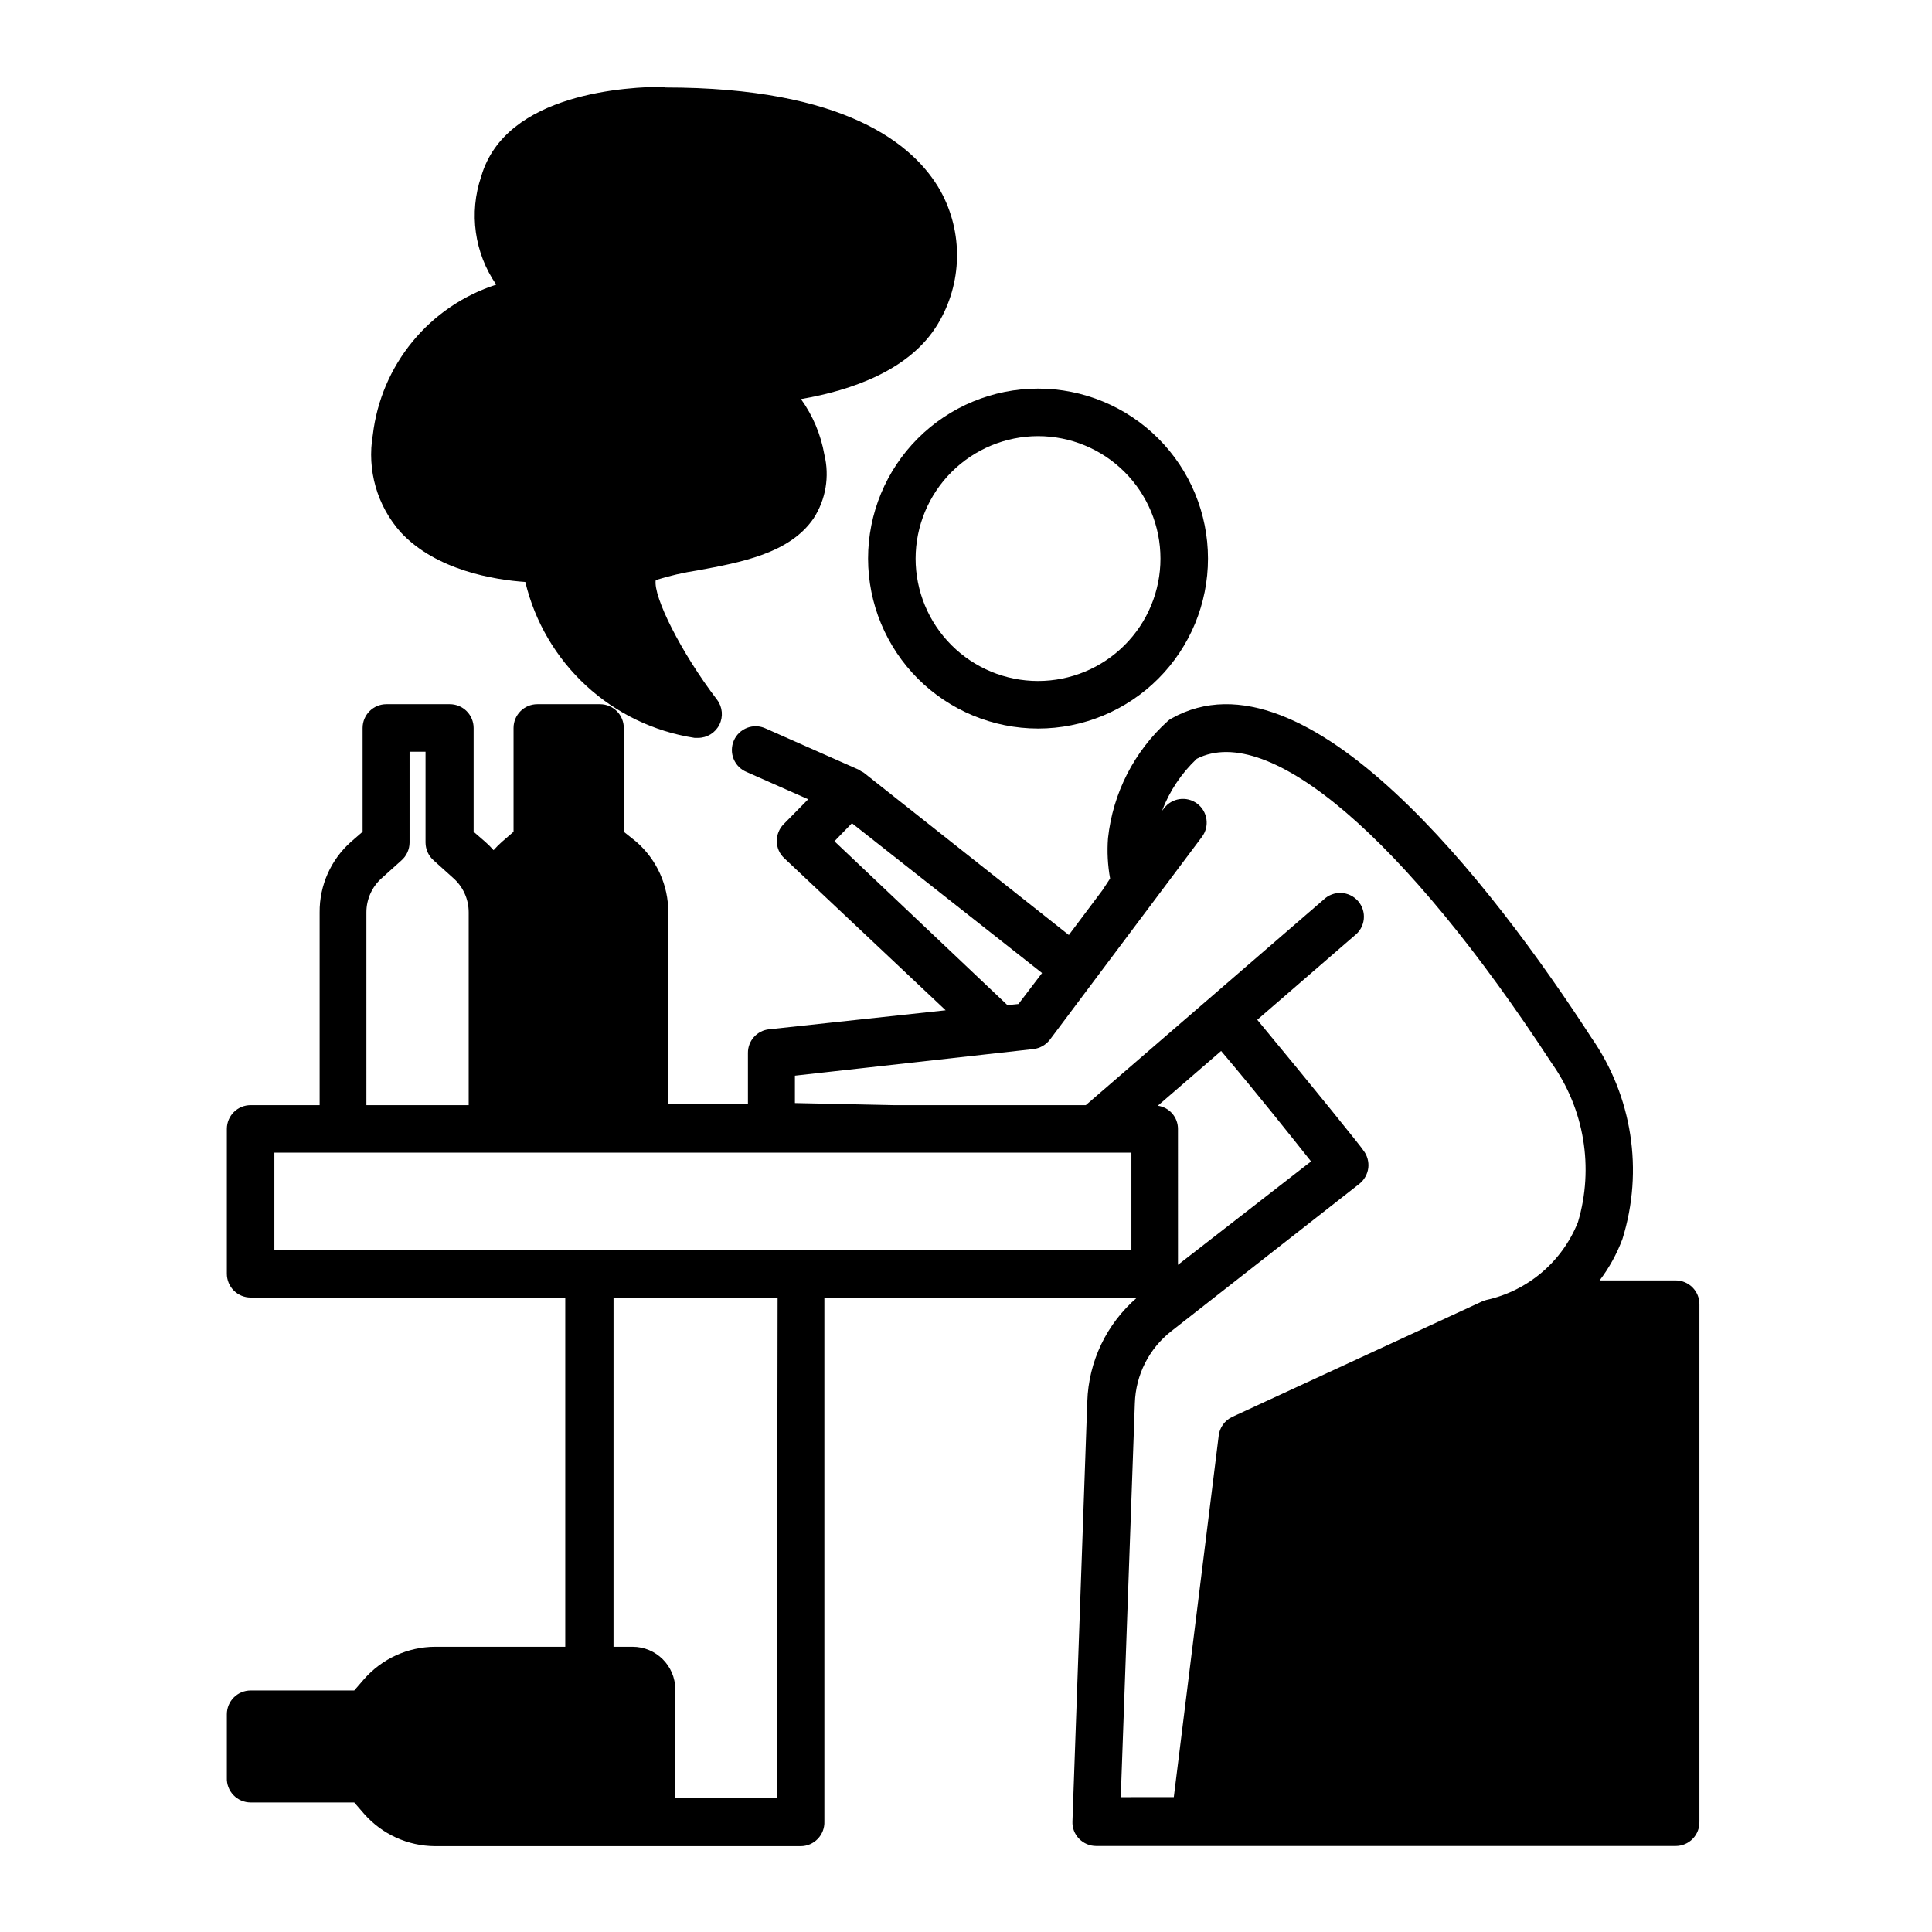
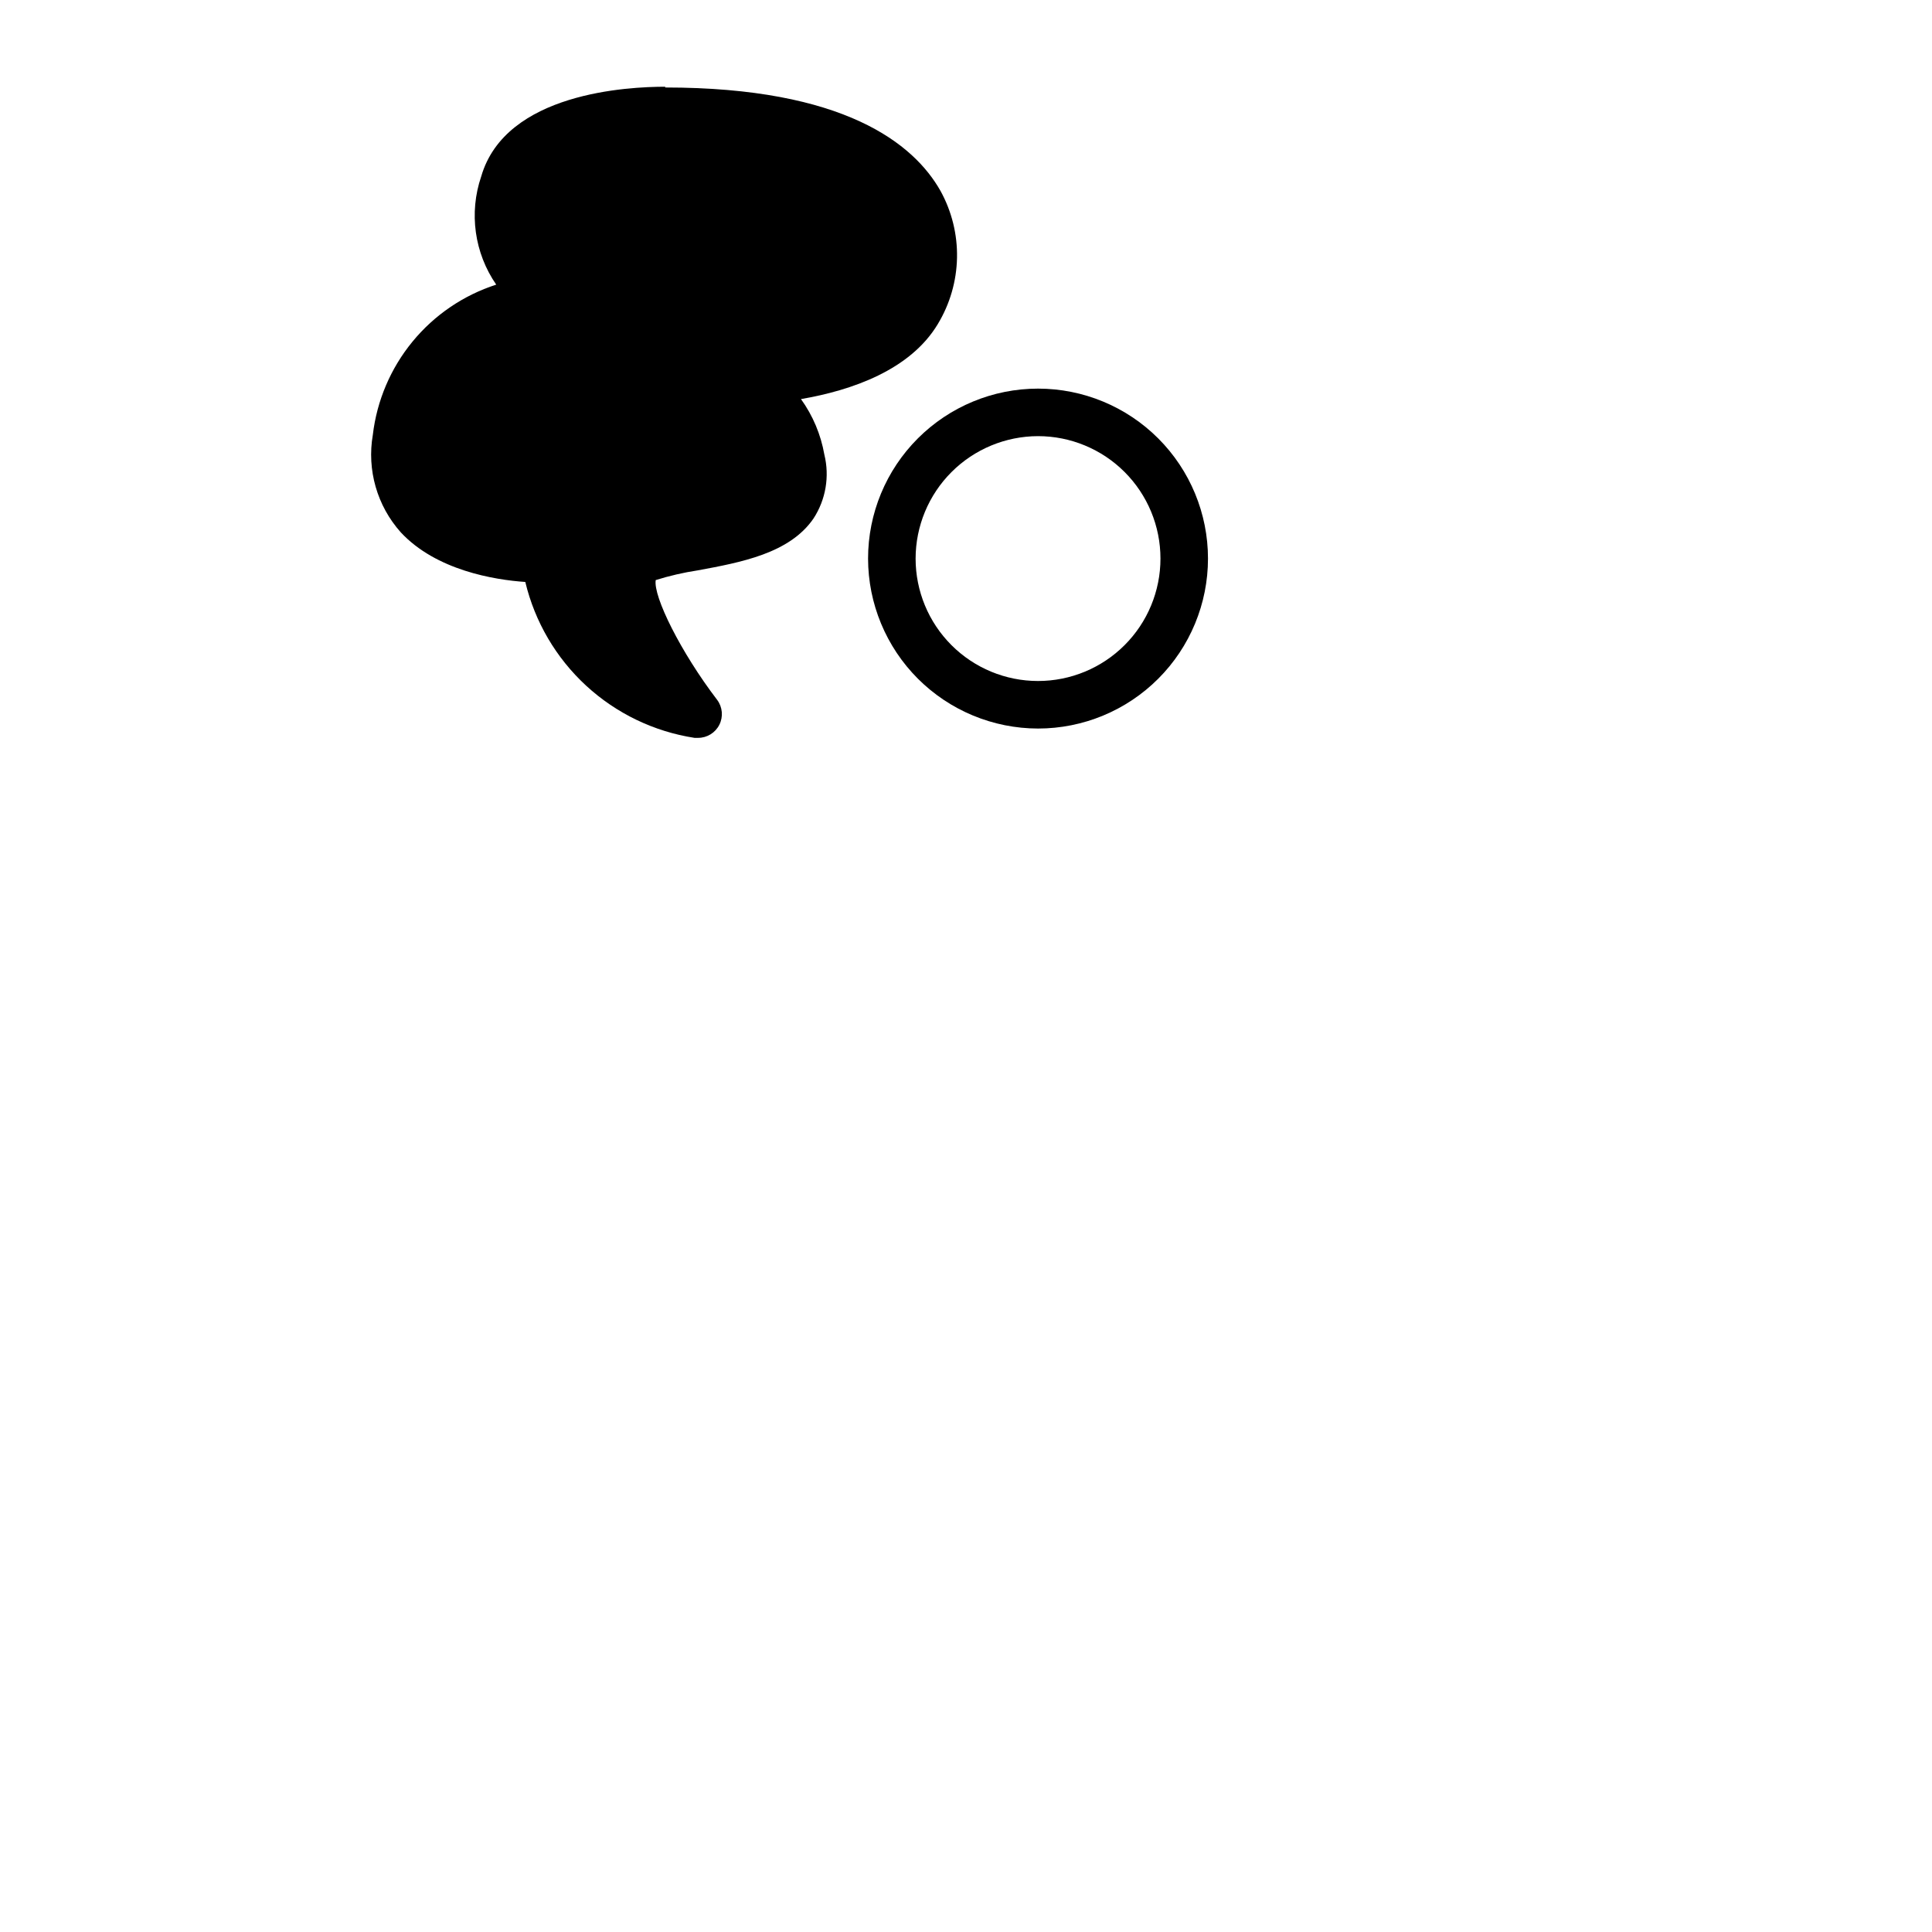
<svg xmlns="http://www.w3.org/2000/svg" fill="#000000" width="800px" height="800px" version="1.1" viewBox="144 144 512 512">
  <g>
    <path d="m419.09 337.07c11.945 0 23.402-4.746 31.848-13.195 8.445-8.445 13.191-19.902 13.191-31.848s-4.746-23.402-13.191-31.848c-8.445-8.445-19.902-13.191-31.848-13.191s-23.402 4.746-31.848 13.191c-8.449 8.445-13.195 19.902-13.195 31.848 0.016 11.941 4.766 23.391 13.207 31.836 8.445 8.441 19.895 13.191 31.836 13.207zm0-77.484v-0.004c8.605 0 16.855 3.418 22.941 9.504 6.086 6.086 9.504 14.336 9.504 22.941s-3.418 16.859-9.504 22.941c-6.086 6.086-14.336 9.504-22.941 9.504s-16.859-3.418-22.941-9.504c-6.086-6.082-9.504-14.336-9.504-22.941 0.012-8.602 3.434-16.844 9.516-22.926 6.082-6.082 14.328-9.504 22.93-9.52z" />
-     <path d="m432.14 515.47-3.93 111.24c-0.074 1.707 0.566 3.371 1.766 4.586 1.191 1.223 2.824 1.914 4.531 1.914h153.56c1.707 0 3.34-0.688 4.527-1.914s1.824-2.879 1.77-4.586v-137.09c0-1.668-0.664-3.269-1.844-4.453-1.18-1.18-2.781-1.844-4.453-1.844h-20.152c2.543-3.344 4.578-7.047 6.047-10.984 5.652-18.121 2.602-37.836-8.262-53.402-26.148-40.305-75.57-104.59-111.24-84.539-0.367 0.188-0.707 0.426-1.008 0.707-8.906 8.051-14.539 19.098-15.82 31.031-0.27 3.57-0.082 7.16 0.555 10.684l-2.016 3.074-8.918 11.891-54.359-43.027c-0.242-0.156-0.496-0.289-0.758-0.402 0 0-0.352-0.301-0.605-0.402l-24.586-10.883h0.004c-1.543-0.73-3.312-0.805-4.906-0.207-1.598 0.598-2.883 1.816-3.562 3.375-0.684 1.562-0.703 3.332-0.055 4.91 0.645 1.578 1.902 2.824 3.484 3.457l16.273 7.203-6.551 6.652c-1.164 1.199-1.797 2.812-1.762 4.484-0.008 1.703 0.707 3.332 1.965 4.484l42.773 40.305-46.805 5.039v-0.004c-3.191 0.34-5.609 3.039-5.594 6.25v13.453l-21.109-0.004v-50.68c0.027-7.191-3.082-14.035-8.516-18.742l-3.273-2.621v-27.508c0-1.672-0.664-3.273-1.844-4.453s-2.785-1.844-4.453-1.844h-16.625c-3.481 0-6.297 2.82-6.297 6.297v27.508l-3.023 2.621c-0.805 0.703-1.562 1.461-2.269 2.266-0.703-0.805-1.461-1.562-2.266-2.266l-3.023-2.621v-27.508c0-1.672-0.664-3.273-1.844-4.453-1.184-1.18-2.785-1.844-4.453-1.844h-16.828c-3.477 0-6.297 2.82-6.297 6.297v27.508l-3.023 2.621c-5.371 4.738-8.422 11.578-8.363 18.742v51.086h-18.289c-3.477 0-6.297 2.816-6.297 6.297v38.391c0 1.668 0.664 3.269 1.844 4.453 1.184 1.18 2.785 1.844 4.453 1.844h83.383v92.551h-34.512c-7.199 0.035-14.039 3.152-18.793 8.562l-2.621 3.023h-27.457c-3.477 0-6.297 2.82-6.297 6.297v16.828c-0.07 1.715 0.566 3.383 1.754 4.617 1.188 1.234 2.828 1.934 4.543 1.934h27.457l2.621 3.023c4.754 5.406 11.594 8.523 18.793 8.562h96.883c1.715 0.004 3.356-0.695 4.543-1.934 1.188-1.234 1.824-2.902 1.754-4.617v-138.85h82.875c-8.086 6.938-12.875 16.957-13.199 27.609zm-82.27 104.94h-26.906v-28.719 0.004c-0.027-6.242-5.094-11.285-11.336-11.285h-5.039l0.004-92.551h43.48zm-108.77-234.62c-0.008-3.547 1.539-6.918 4.231-9.223l5.039-4.535c1.367-1.195 2.156-2.918 2.168-4.734v-24.082h4.231v24.082c0.012 1.816 0.801 3.539 2.168 4.734l5.039 4.535h-0.004c2.695 2.305 4.242 5.676 4.234 9.223v51.086h-27.105zm113.56 50.531v-7.258l63.227-7.055v0.004c1.715-0.215 3.273-1.102 4.332-2.469l40.305-53.758c2.09-2.781 1.523-6.731-1.258-8.816-2.781-2.086-6.731-1.523-8.816 1.262l-0.504 0.656v-0.004c1.988-5.238 5.141-9.961 9.219-13.805 19.145-9.773 55.117 21.008 94.012 80.609 8.691 12.234 11.273 27.785 7.004 42.172-4.176 10.5-13.297 18.238-24.336 20.656l-0.906 0.301-66.402 30.684c-1.992 0.938-3.348 2.848-3.578 5.035l-11.891 95.723-14.055 0.004 3.731-104.39c0.223-7.512 3.789-14.535 9.723-19.145l49.777-38.996c1.309-1.047 2.156-2.566 2.367-4.231 0.184-1.656-0.285-3.32-1.312-4.637 0-0.25-13.25-16.676-28.113-34.613l25.797-22.32v0.004c1.375-1.055 2.258-2.629 2.434-4.356 0.18-1.723-0.363-3.445-1.492-4.758-1.133-1.312-2.758-2.102-4.488-2.176-1.73-0.078-3.418 0.562-4.664 1.766l-63.027 54.465h-50.883zm15.113-74.16 50.383 39.699-6.25 8.211-2.922 0.301-45.848-43.43zm-153.06 87.309h227.12v25.797h-227.12zm234.12-12.445 16.777-14.508c10.078 11.891 18.895 23.074 23.832 29.27l-35.266 27.406-0.004-36.02c0.008-3.098-2.273-5.719-5.34-6.148z" />
    <path d="m392.54 229.86c3.203-5.301 4.953-11.348 5.078-17.539 0.125-6.191-1.387-12.305-4.375-17.73-7.055-12.496-25.492-27.406-72.953-27.406l0.004 6.098v-6.297c-9.723 0-42.32 1.512-48.77 23.781v-0.004c-3.285 9.648-1.809 20.281 3.981 28.668-8.691 2.805-16.395 8.047-22.188 15.102-5.797 7.059-9.445 15.629-10.512 24.699-1.605 9.293 1.121 18.812 7.406 25.844 9.371 10.078 24.836 12.594 33 13.148v0.004c2.527 10.559 8.141 20.129 16.125 27.488 7.988 7.356 17.984 12.168 28.715 13.824h0.957c2.387 0 4.566-1.348 5.633-3.484 1.066-2.133 0.836-4.684-0.594-6.594-9.625-12.594-16.98-27.406-16.273-31.738 3.641-1.137 7.363-1.996 11.133-2.57 11.438-2.117 24.336-4.484 30.684-13.754 3.254-5.004 4.293-11.133 2.871-16.93-0.93-5.309-3.047-10.336-6.195-14.711 13.5-2.316 28.969-7.707 36.273-19.898z" />
  </g>
</svg>